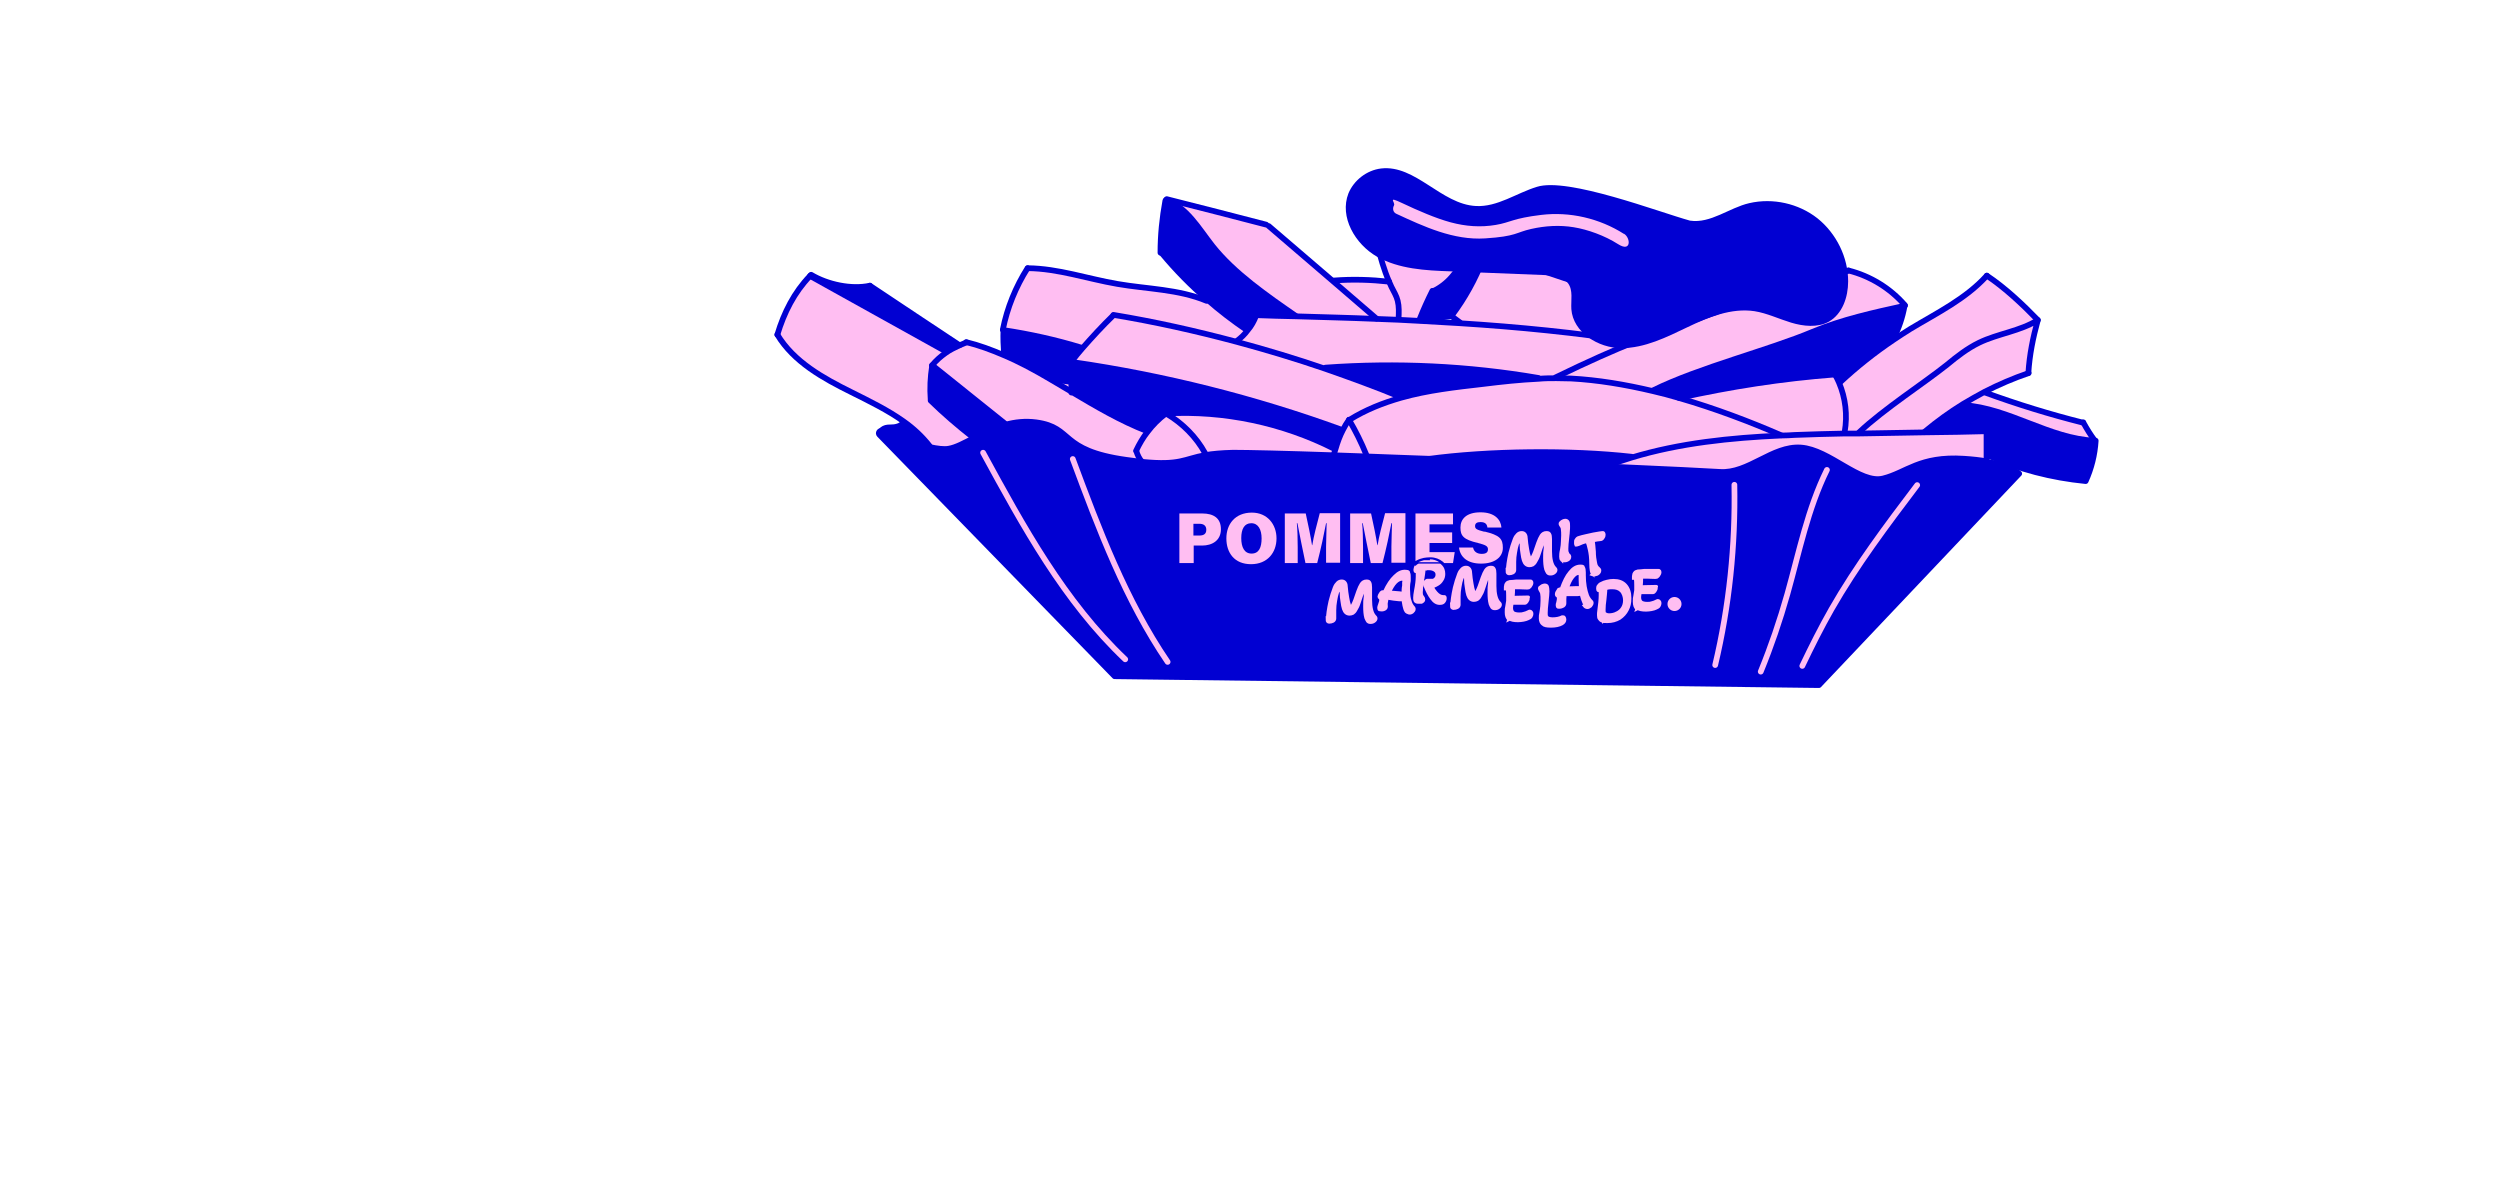
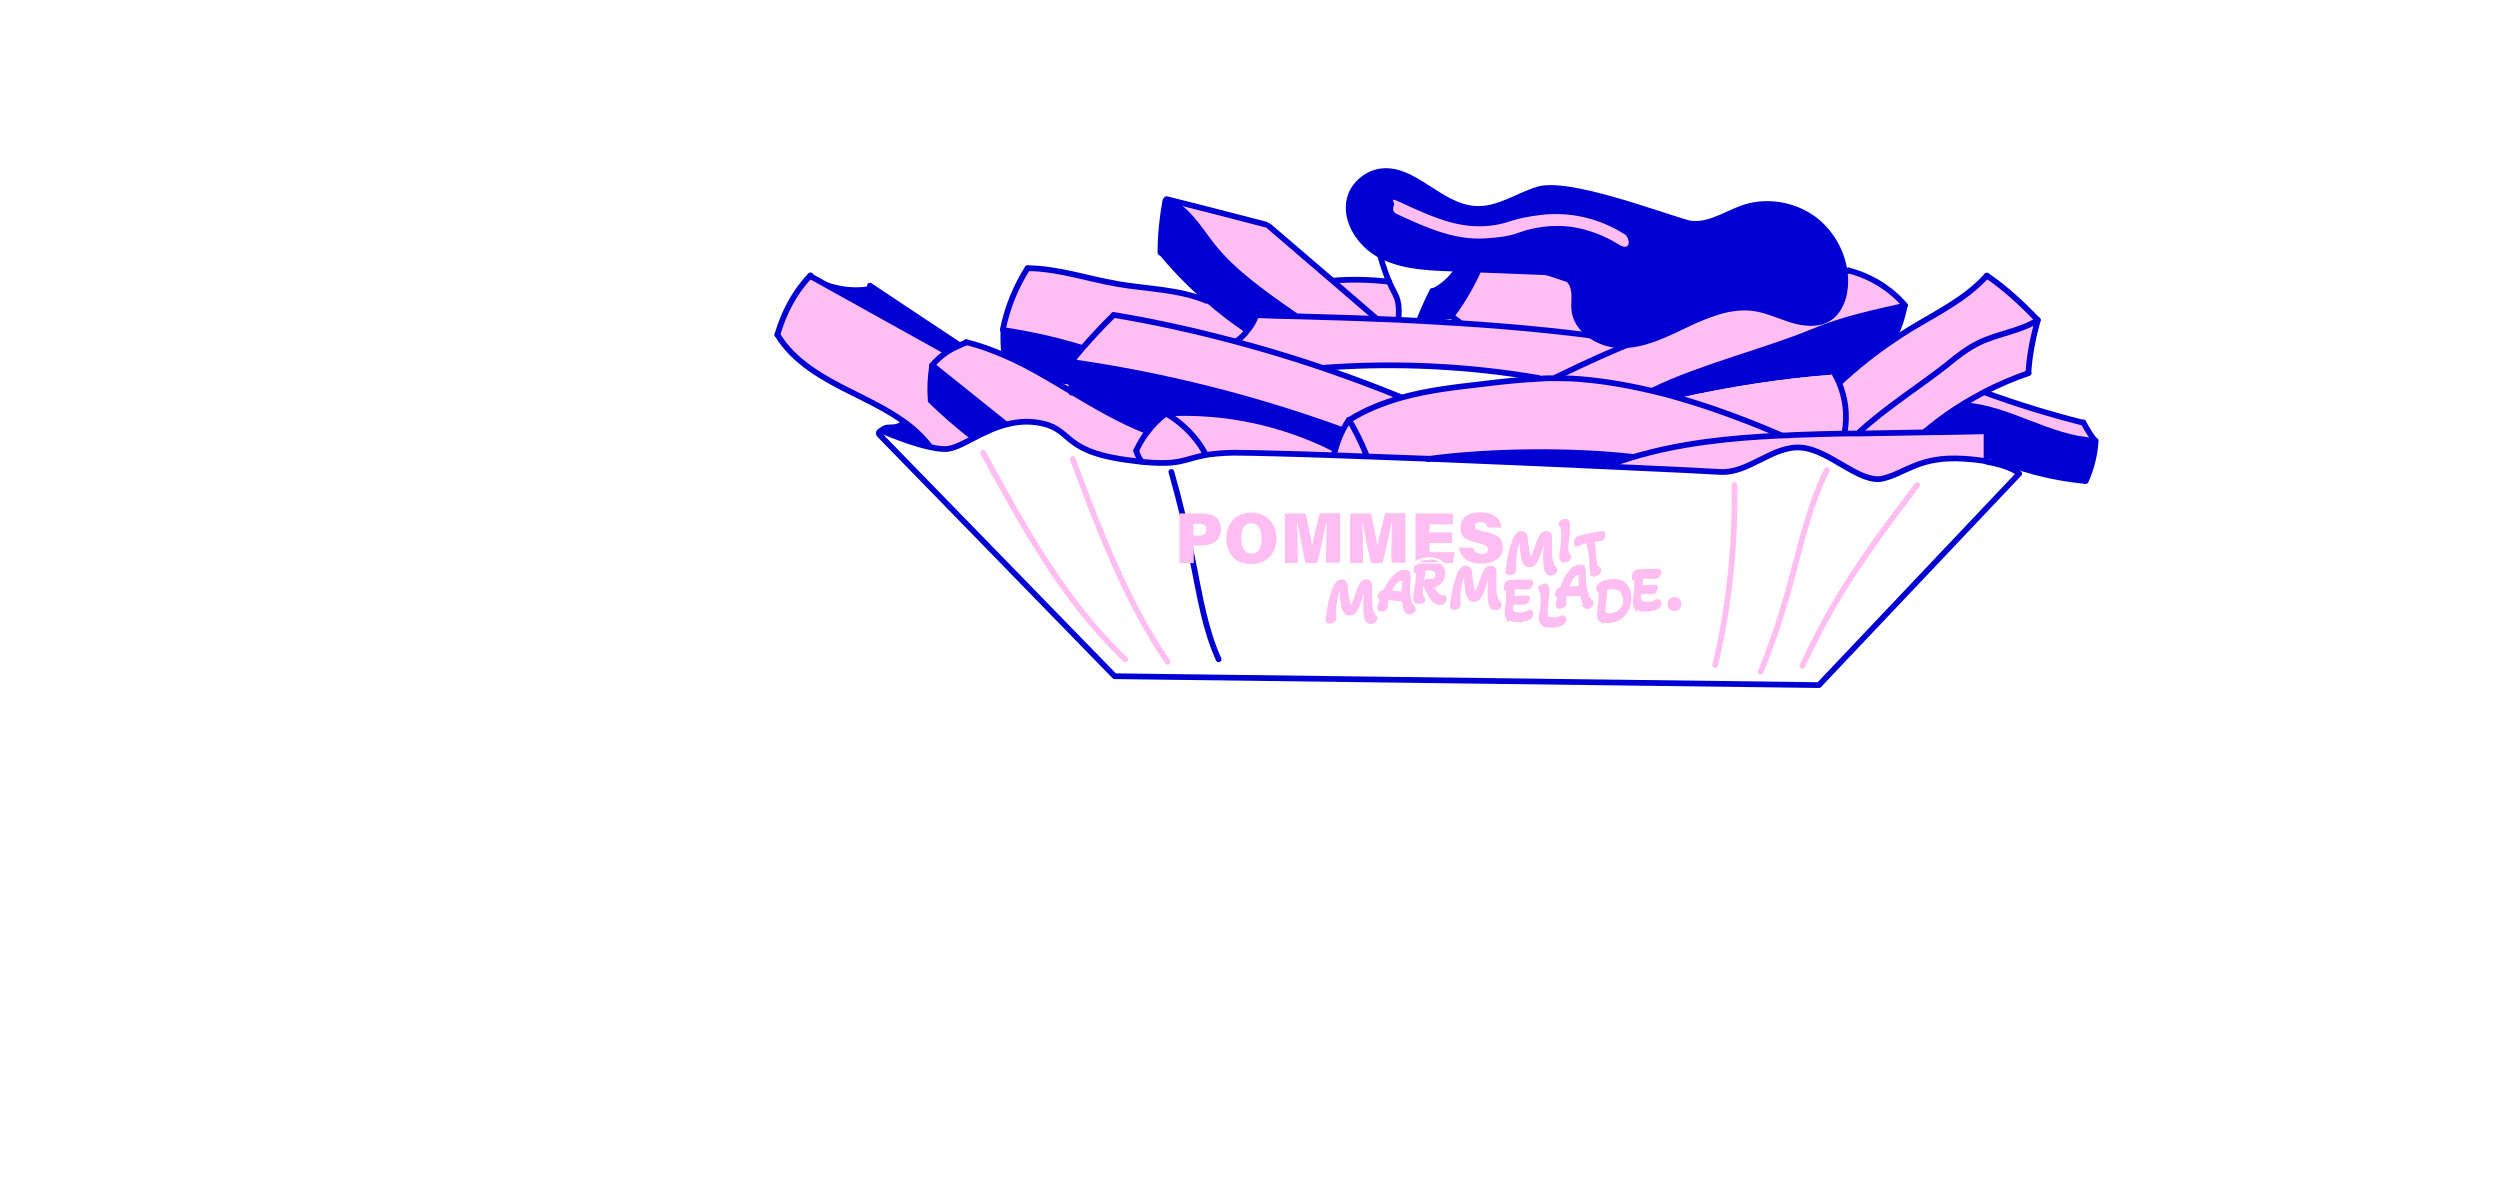
<svg xmlns="http://www.w3.org/2000/svg" id="Ebene_1" version="1.1" viewBox="0 0 872.5 412.9">
  <g>
    <g>
      <path d="M731.3,153.9c-.3,4.8-1.5,9.6-3.5,14.1-12-1.2-23.2-4.1-34.2-9h-.4v-8.6c-6.2.2-13.6.3-21.5.4v-.2c4.2-3.5,8.6-6.7,13.3-9.6l.2.4c15.8,1,29.9,11.7,45.8,12.4h.3v.1Z" fill="#0100d2" />
      <path d="M731.1,153.8h0c-15.8-.7-29.9-11.3-45.8-12.3l-.2-.4c2.5-1.5,5-2.9,7.6-4.3v.2c11.3,4.1,22.7,7.6,34.2,10.5h.2c1.2,2.1,2.5,4.2,4,6.2v.1Z" fill="#ffbef2" />
      <path d="M711.2,111.7c-1.7,6.2-2.9,12.1-3.3,18.5h0c-5.2,1.9-10.3,4-15.3,6.6-2.6,1.3-5.1,2.7-7.6,4.3-4.6,2.9-9.1,6-13.3,9.6v.2c-7.4.1-15.2.2-23,.4v-.3c8.6-8.2,22.7-17.2,30.7-23.6,3.5-2.8,7.1-5.7,11.2-7.7,6.6-3.2,14.3-4,20.5-7.9l.1-.1Z" fill="#ffbef2" />
-       <path d="M307.5,150.4h.2c4.1,1.7,11,4.4,16.6,5.6,2.7.6,5.1.9,6.7.6,2.5-.4,5.4-2,8.7-3.7,3.3-1.7,7-3.6,11.2-4.7,3.3-.9,6.8-1.3,10.6-.8,13.3,1.8,7.7,9.8,31.5,13.1,2.1.3,3.9.5,5.6.7,13.3,1.3,14.4-1,22.1-2.4,2.4-.4,5.4-.7,9.5-.8,5.1,0,18.3.3,35.4.9,3.6.1,7.3.3,11.2.4,6.9.3,14.1.5,21.5.8,21.2.9,43.8,1.8,62.4,2.7,20.7.9,36.3,1.7,39.4,1.9,10,.7,18.3-9.2,28.3-8.5s20.6,12.8,28.7,10.8c8.1-2,12.7-7.9,28.2-6.9,3.1.2,5.7.5,7.9.9,9,1.6,11.5,4.2,11.5,4.2l-69.9,73.8-245.8-3.1-82.1-84.3c-.5-.5,0-1.4.7-1.3l-.1.1Z" fill="#0100d2" />
      <path d="M693.4,96.2c6.2,4.2,12.6,10.2,17.8,15.5-6.2,3.9-13.9,4.7-20.5,7.9-4.1,2-7.7,4.8-11.2,7.7-8,6.4-22,15.4-30.7,23.6v.3h-5v-.6c1-5.8.2-11.8-2.1-17.2h.3c5.9-5.6,12.3-10.6,18.9-15.1,1.9-1.3,3.8-2.5,5.7-3.7,9.3-5.7,19.4-10.5,26.7-18.6l.1.2Z" fill="#ffbef2" />
      <path d="M693.2,160.9v.3c-2.3-.4-4.9-.7-8-.9-15.5-1.1-20.1,4.9-28.2,6.9-8.1,2-18.6-10.1-28.7-10.8s-18.3,9.2-28.3,8.5-18.7-1-39.4-1.9v-.2c2.9-1.1,5.8-2.1,8.8-3,16.8-5.1,34.6-6.9,52.2-7.7,1.6,0,3.2-.1,4.8-.2,5.6-.2,11.5-.4,17.4-.5h5c7.8-.1,15.6-.3,23-.4,7.9-.1,15.3-.2,21.5-.4v10.5l-.1-.2Z" fill="#ffbef2" />
      <path d="M570.6,119.3c11.3-4.5,18.1-6.5,23.1-8.4.9-.3,1.7-.6,2.6-1,4.8-1.8,9.5-3.5,14.4-5,1.7-.5,3.4-1,5.2-1.5,3.3-.9,6.6-1.6,9.9-2.4,6.7-1.6,13.3-3.4,19.4-6.6,7.5,1.9,14.6,6.2,19.7,12.1v.2c-10.9,2.4-21.9,4.8-32.2,9.1-15.2,6.4-39.6,12.5-55.6,20.4v.3c-9.7-2.3-19.4-3.9-28.7-4.4-1.7,0-3.5-.1-5.2-.1v-.3c11.5-5.6,20.4-9.6,27.6-12.4h-.2Z" fill="#ffbef2" />
      <path d="M664.7,106.7c-.7,4-2,7.9-3.9,11.5v.2c-6.5,4.5-12.9,9.5-18.8,15h-.3c-.4-.9-.9-1.8-1.4-2.7h-.1c-18.3,1.4-36.4,4.2-54.3,8.2-3-.9-6.1-1.7-9.1-2.4v-.3c16.1-7.9,40.5-13.9,55.7-20.4,10.3-4.4,21.3-6.8,32.2-9.1h0Z" fill="#0100d2" />
      <path d="M641.8,133.5c2.3,5.4,3,11.4,2,17.2v.6c-5.9.1-11.8.3-17.4.5-1.6,0-3.2.1-4.8.2h0c-11-4.9-23.2-9.5-35.6-13.1,17.9-4,36-6.8,54.3-8.2h.1c.5.9,1,1.9,1.4,2.8Z" fill="#ffbef2" />
      <path d="M625.6,100.8v.2c-3.2.8-6.6,1.6-9.8,2.4-1.7.5-3.5,1-5.2,1.5,4.7-2.8,9.2-5.9,13.3-9.5h0c1.1,1.6,1.6,3.5,1.6,5.4h.1Z" fill="#0100d2" />
      <path d="M488.9,138.6c9.2-2.6,19-3.7,28.6-4.8,6.5-.7,12.9-1.4,19.4-1.8,2,0,4.1-.2,6.1-.2,1.7,0,3.5,0,5.2.1,9.3.5,19,2.1,28.6,4.4,3,.7,6.1,1.6,9.1,2.4,12.4,3.6,24.6,8.2,35.6,13h0c-17.6.9-35.4,2.7-52.2,7.8v-.3c-21.4-2.5-49.9-2.1-71.2.8h0c-7.4-.2-14.7-.5-21.5-.8v-.7c-1.7-4.2-3.7-8.3-5.9-12.1v-.2c5.7-3.5,11.8-6,18.1-7.7l.1.1Z" fill="#ffbef2" />
      <path d="M624,95.3h0v.2c-4.1,3.6-8.6,6.8-13.3,9.5-4.8,1.5-9.6,3.2-14.4,5v-.2c-4.8-1.5-9.7-2.7-14.6-3.7v-.2c2.9-1.7,5.7-3.7,8.3-5.8,2.8-2.3,5.4-4.8,7.9-7.5,8.6.3,17.7,1.2,26.2,2.7h-.1Z" fill="#ffbef2" />
      <path d="M596.2,109.8v.2c-.8.3-1.7.6-2.5,1-5,1.8-11.8,3.8-23.1,8.4-20.3-3.2-40.7-5.2-61.2-6.5v-.3c-.9-.7-1.8-1.3-2.6-2v-.2c-.1,0-.1-.2-.1-.2,4.5-6,8.2-12.7,10.9-19.7h.3c1.7.1,3.4.3,5.1.5,9.5,1.1,18.6,4.7,27.8,7.7,2.1.7,4.1,1.3,6.2,1.9,1.9.5,3.8,1,5.7,1.5,1.6.4,3.3.8,4.9,1.1,4.6,1,9.3,1.9,14,2.9,4.9,1.1,9.8,2.2,14.6,3.7Z" fill="#ffbef2" />
      <path d="M589.5,99.5l.5.6c-2.6,2.1-5.4,4.1-8.2,5.8v.2c-4.7-1-9.4-1.9-14-2.9v-.5c5.4-2.2,10.9-4.5,14.6-8.8h.7c2.2,2,4.4,3.8,6.5,5.6h-.1Z" fill="#ffbef2" />
      <path d="M574.9,92.6v.2c-3.9,2.9-7.9,5.7-12,8.5l-.2.7c-1.9-.5-3.8-1-5.7-1.5-2.1-.6-4.1-1.2-6.2-1.9v-.3c7.4-6.3,14.3-13,20.7-20.2h0c.1,0,.2,0,.4.2h0c1,4.8,2,9.5,2.9,14.3h.1Z" fill="#0100d2" />
      <path d="M569.3,159.4v.3c-2.9.9-5.8,1.9-8.7,3v.2c-18.5-.8-41.1-1.8-62.4-2.7h0c21.2-2.9,49.8-3.3,71.1-.8Z" fill="#0100d2" />
      <path d="M571.6,78h0c-6.4,7.2-13.3,14-20.6,20.3v.3c-9.3-3-18.4-6.6-27.9-7.7v-.3c8.3-8.3,17.8-15.3,28.2-20.7v.2c7.3,1.4,14.2,4.1,20.4,8l-.1-.1Z" fill="#ffbef2" />
      <path d="M570.6,119.3c-7.2,2.9-16.1,6.8-27.6,12.4v.3c-2.1,0-4.1,0-6.1.2v-.2c-24.5-4.2-49.5-5.4-74.3-3.6v.4c-10.3-3.5-20.6-6.6-31-9.4v-.4c1.5-1,2.7-2.3,3.7-3.6,1.3-1.6,2.3-3.4,3-5.2h.2c4.6.2,9.3.3,13.9.4,9.3.2,18.6.5,27.9.9,2.6,0,5.1.2,7.7.3,2.5.1,5.1.2,7.6.4,4.6.2,9.2.5,13.8.8,20.5,1.3,40.9,3.3,61.2,6.5v-.2Z" fill="#ffbef2" />
-       <path d="M536.9,131.9v.2c-6.5.3-13,1-19.4,1.8-9.6,1.1-19.4,2.2-28.6,4.8-8.7-3.6-17.5-6.8-26.4-9.9v-.4c24.9-1.7,49.9-.5,74.4,3.6v-.1Z" fill="#0100d2" />
      <path d="M517.6,90.2h0v.2c-2.7,7-6.4,13.7-10.9,19.7v.2c-3.7.5-7.3,1-11,1.5l-.2-.5c1.3-3.4,2.8-6.6,4.4-9.8h.2c2.5-1.1,4.8-2.8,6.5-4.9.6-.7,1.2-1.5,1.8-2.2.3-.4.7-.7,1.1-1,1.3-1,2.9-1.4,4.4-1.8,1.3-.4,2.6-.7,3.7-1.5v.1Z" fill="#0100d2" />
      <path d="M513.8,91.3v.3c-1.5.4-3.1.8-4.3,1.8-.4.3-.7.6-1.1,1l-.3-.3c-3.3-4.9-6.1-10.2-8.3-15.7h0c3.3-.2,6.7.4,9.7,1.8h.3c1.6,3.6,2.9,7.3,4,11v.1Z" fill="#0100d2" />
-       <path d="M484.7,98.3c-1.8-4.1-2.9-8.5-4.1-12.8v-.2c1.9-.2,3.3-1.6,4.8-2.7,4-2.8,9.1-3.5,14-4.1h.4c2.3,5.5,5.1,10.7,8.3,15.6l.3.3c-.6.7-1.2,1.5-1.8,2.2-1.8,2.1-4,3.8-6.5,5h-.2c-1.6,3.1-3.1,6.4-4.4,9.8l.2.5v.3c-2.6-.1-5.1-.3-7.6-.4v-.5c.2-2.1.3-4.2-.2-6.2-.5-1.7-1.4-3.3-2.2-4.9-.3-.6-.6-1.2-.8-1.8l-.2-.1Z" fill="#ffbef2" />
      <path d="M488.1,111.1v.5c-2.6-.1-5.1-.2-7.7-.3h0c-5.1-4.5-10.1-8.8-15.1-13.1l.3-.4c6.4-.5,12.8-.4,19.2.4.3.6.5,1.2.8,1.8.8,1.6,1.8,3.2,2.2,4.9.5,2,.4,4.1.3,6.2h0Z" fill="#ffbef2" />
      <path d="M480.4,111.2h0c-9.3-.2-18.6-.5-27.9-.7h0c-10.1-7.1-21.6-15-29.2-24.6-4.8-6.1-8.9-13.5-16.2-16v-.4c11.7,3,23.3,6,34.8,8.9l.8.5c7.6,6.5,15.1,12.9,22.5,19.3,5,4.3,10,8.6,15.1,13h.1Z" fill="#ffbef2" />
      <path d="M476.7,158.7v.7c-3.9-.1-7.6-.3-11.2-.4v-.7c.2-.5.3-1.1.5-1.6.7-2.3,1.5-4.6,2.6-6.7.6-1.2,1.3-2.3,2.1-3.5,2.3,3.9,4.3,7.9,6,12.1v.1Z" fill="#ffbef2" />
      <path d="M488.9,138.6c-6.3,1.8-12.4,4.2-18,7.7v.2c-.9,1.1-1.6,2.3-2.2,3.5h-.6c-30.3-11-61.7-18.9-93.5-23.5h-.4v-.5c1.2-1.4,2.4-2.9,3.6-4.3,3.4-4,7-7.8,10.8-11.5v-.2c14.6,2.5,28.9,5.6,43.1,9.4,10.4,2.8,20.7,5.9,30.9,9.4,8.9,3,17.7,6.3,26.4,9.9l-.1-.1Z" fill="#ffbef2" />
      <path d="M373.9,133.3c0-2.3.3-4.6.6-6.8h0c31.8,4.6,63.2,12.5,93.5,23.5h.6c-1.1,2.2-1.9,4.4-2.6,6.7h-.4c-18-9.1-38.4-13.4-58.5-12.4h-.3c-2.4,1.9-4.5,4-6.3,6.3h-.1c-9.3-3.7-17.9-8.8-26.5-13.9v-3.5.1Z" fill="#0100d2" />
      <path d="M466,156.7c-.2.5-.3,1.1-.5,1.6v.7c-17.1-.6-30.4-1-35.4-.9-4.2,0-7.2.4-9.5.8v-.6c-3.2-5.7-7.9-10.5-13.5-13.8h-.2l.3-.2c20.1-1.1,40.5,3.2,58.5,12.3h.4l-.1.1Z" fill="#ffbef2" />
      <path d="M438.3,110c-.7,1.9-1.7,3.7-3,5.2l-.3-.2c-4.7-3.2-9.3-6.7-13.6-10.5-5.7-5-11-10.4-15.9-16.2l-.6-.2c0-6.1.7-12.1,1.7-18.1l.2-.3h0c7.3,2.5,11.4,9.9,16.2,16,7.6,9.6,19.1,17.5,29.2,24.5h0c-4.6,0-9.3-.1-13.9-.2h-.2.2Z" fill="#0100d2" />
      <path d="M350.2,115.2h-.1v-.2c1.4-7.6,4.4-14.9,8.5-21.4h0c10.6.2,20.8,3.7,31.3,5.5,10.4,1.8,21.3,1.8,31.1,5.9l.3-.4c4.3,3.8,8.9,7.3,13.6,10.5l.3.2c-1,1.4-2.3,2.6-3.6,3.6v.4c-14.3-3.8-28.7-7-43.1-9.4v.2c-3.9,3.7-7.4,7.5-10.9,11.5l-.4-.3c-8.9-2.7-17.9-4.7-27.1-6.1h.1Z" fill="#ffbef2" />
      <path d="M420.6,158.2v.6c-7.7,1.3-8.8,3.7-22.1,2.4h0c-.9-1.2-1.6-2.4-1.9-3.8v-.2c1.1-2.4,2.4-4.6,4-6.6,1.8-2.4,3.9-4.5,6.3-6.3h.2c5.6,3.4,10.3,8.2,13.5,13.9h0Z" fill="#ffbef2" />
      <path d="M373.9,136.7c8.6,5.1,17.2,10.2,26.5,13.8h.1c-1.6,2.2-2.9,4.4-4,6.7v.2c.3,1.3,1,2.6,1.9,3.6h0c-1.7,0-3.5-.2-5.6-.5-23.7-3.3-18.1-11.3-31.5-13.1-3.8-.5-7.3,0-10.6.8v-.5c-8.5-6.7-17-13.5-25.4-20.2,0,0-.1,0-.2-.1,1.4-1.7,2.9-3.1,4.7-4.3,1.5-1,3.2-1.9,4.9-2.7.8-.4,1.6-.7,2.4-1,4.5,1.1,8.8,2.6,13,4.5,5.7,2.5,11.2,5.5,16.6,8.6,2.4,1.4,4.7,2.8,7.1,4.2h.1Z" fill="#ffbef2" />
      <path d="M374.1,126.4h.4c-.3,2.3-.5,4.5-.6,6.8-2.3-.3-4.6-.6-7-.9v.2c-5.5-3.2-11-6.2-16.7-8.6l.2-.4c-.3-2.8-.3-5.6-.2-8.4,9.2,1.4,18.3,3.4,27.1,6.1l.4.3c-1.2,1.4-2.4,2.8-3.5,4.3v.5l-.1.1Z" fill="#0100d2" />
      <path d="M373.9,133.3v3.5c-2.3-1.4-4.7-2.8-7.1-4.2v-.2c2.4.3,4.8.6,7.1.9Z" fill="#ffbef2" />
      <path d="M350.7,147.8v.5c-4,1.1-7.7,3-11,4.7l-.3-.5c-5.1-3.9-10-8.1-14.6-12.7v-.5c-.3-3.9-.1-7.7.5-11.6v-.2c8.6,6.7,17,13.5,25.4,20.2v.1Z" fill="#0100d2" />
      <path d="M339.4,152.5l.3.5c-3.3,1.7-6.3,3.3-8.7,3.7-1.6.3-4,0-6.7-.6v-.4c-2.5-3.3-5.5-6.1-8.9-8.5-5.6-4-12-7.1-18.2-10.2-9.9-5-20.2-10.6-25.9-20.1,2.3-7.6,5.8-14.8,11.4-20.5,15.8,8.8,31.5,17.5,47.3,26.3v.5c-1.8,1.2-3.3,2.6-4.7,4.3,0,0,.1,0,.2.1v.2c-.8,3.8-1,7.7-.6,11.6v.5c4.6,4.5,9.5,8.7,14.6,12.7l-.1-.1Z" fill="#ffbef2" />
      <path d="M303.6,99.7c10.4,6.9,20.8,13.9,31.3,20.8-1.7.8-3.4,1.6-4.9,2.7v-.5c-15.7-8.8-31.5-17.5-47.3-26.3,0,0,.1-.2.2-.2l.2-.2c5.7,3.4,14,5.2,20.5,3.8v-.1Z" fill="#0100d2" />
      <path d="M324.4,155.7v.4c-5.7-1.3-12.6-4-16.7-5.6h-.2c.5-.7,1.4-1.1,2.3-1.2.9-.1,1.9,0,2.8-.2s1.9-.5,2.4-1.3l.4-.5c3.4,2.4,6.4,5.2,9,8.5v-.1Z" fill="#0100d2" />
    </g>
    <g>
      <path d="M669.1,169.3c-10.6,14-21.2,28.1-29.9,43.3-3.7,6.5-7,13.1-10.2,19.8" fill="none" stroke="#ffbef2" stroke-linecap="round" stroke-linejoin="round" stroke-width="2" />
      <path d="M637.6,164c-6.7,13.6-9.7,28.7-13.8,43.3-2.6,9.2-5.7,18.3-9.3,27.1" fill="none" stroke="#ffbef2" stroke-linecap="round" stroke-linejoin="round" stroke-width="2" />
      <path d="M605.3,169.2c.4,21.1-1.8,42.3-6.7,62.9" fill="none" stroke="#ffbef2" stroke-linecap="round" stroke-linejoin="round" stroke-width="2" />
      <path d="M408.8,164.7c3,10.5,5.5,21,7.6,31.7,2.3,11.4,4.1,23.1,8.9,33.7" fill="none" stroke="#0100d2" stroke-linecap="round" stroke-linejoin="round" stroke-width="2" />
      <path d="M374.4,160.2c9.1,24.5,18.4,49.2,33.1,70.8" fill="none" stroke="#ffbef2" stroke-linecap="round" stroke-linejoin="round" stroke-width="2" />
      <path d="M343.1,158c14,25.7,28.3,51.9,49.6,72.1" fill="none" stroke="#ffbef2" stroke-linecap="round" stroke-linejoin="round" stroke-width="2" />
      <path d="M560.6,162.7c2.9-1.1,5.8-2.1,8.8-3,16.8-5.1,34.6-6.9,52.2-7.7,1.6,0,3.2-.1,4.8-.2,5.6-.2,11.5-.4,17.4-.5h5c7.8-.1,15.6-.3,23-.4,7.9-.1,15.3-.2,21.5-.4v10.5" fill="none" stroke="#0100d2" stroke-linecap="round" stroke-linejoin="round" stroke-width="2" />
      <path d="M671.8,150.6c4.2-3.5,8.6-6.7,13.3-9.6,2.5-1.5,5-2.9,7.6-4.3,4.9-2.5,10-4.7,15.3-6.5" fill="none" stroke="#0100d2" stroke-linecap="round" stroke-linejoin="round" stroke-width="2" />
      <path d="M707.9,130.2c.4-6.4,1.6-12.3,3.3-18.5-6.2,3.9-13.9,4.7-20.5,7.9-4.1,2-7.7,4.8-11.2,7.7-8,6.4-22,15.4-30.7,23.6" fill="none" stroke="#0100d2" stroke-linecap="round" stroke-linejoin="round" stroke-width="2" />
      <path d="M711.2,111.7c-5.2-5.4-11.6-11.4-17.8-15.5" fill="none" stroke="#0100d2" stroke-linecap="round" stroke-linejoin="round" stroke-width="2" />
      <path d="M693.4,96.2c-7.3,8.1-17.4,13-26.7,18.6-1.9,1.2-3.8,2.4-5.7,3.7-6.7,4.5-13,9.5-18.9,15" fill="none" stroke="#0100d2" stroke-linecap="round" stroke-linejoin="round" stroke-width="2" />
      <path d="M643.8,150.7c1-5.8.3-11.8-2-17.2-.4-1-.9-1.9-1.4-2.8" fill="none" stroke="#0100d2" stroke-linecap="round" stroke-linejoin="round" stroke-width="2" />
-       <path d="M640.3,130.7c-18.3,1.4-36.4,4.2-54.3,8.2" fill="none" stroke="#0100d2" stroke-linecap="round" stroke-linejoin="round" stroke-width="2" />
      <path d="M685.3,141.4c15.8,1,29.9,11.7,45.8,12.4h.3c-.3,4.9-1.5,9.7-3.5,14.1-12-1.2-23.2-4.1-34.2-9" fill="none" stroke="#0100d2" stroke-linecap="round" stroke-linejoin="round" stroke-width="2" />
      <path d="M731.1,153.8c-1.5-2-2.8-4.1-4-6.3v-.1" fill="none" stroke="#0100d2" stroke-linecap="round" stroke-linejoin="round" stroke-width="2" />
      <path d="M726.9,147.5c-11.5-2.9-22.9-6.4-34.1-10.5" fill="none" stroke="#0100d2" stroke-linecap="round" stroke-linejoin="round" stroke-width="2" />
      <path d="M621.6,151.9c-11-4.8-23.2-9.4-35.6-13-3-.9-6.1-1.7-9.1-2.4-9.7-2.3-19.3-3.9-28.6-4.4-1.7,0-3.5-.1-5.2-.1-2,0-4.1,0-6.1.2-6.5.3-13,1-19.4,1.8-9.6,1.1-19.4,2.2-28.6,4.8-6.3,1.8-12.4,4.2-18,7.7" fill="none" stroke="#0100d2" stroke-linecap="round" stroke-linejoin="round" stroke-width="2" />
      <path d="M470.8,146.5c2.3,3.9,4.3,7.9,6,12.1" fill="none" stroke="#0100d2" stroke-linecap="round" stroke-linejoin="round" stroke-width="2" />
      <path d="M470.8,146.5c-.8,1.1-1.5,2.3-2.1,3.5-1.1,2.1-1.9,4.3-2.6,6.7-.2.5-.3,1.1-.5,1.6" fill="none" stroke="#0100d2" stroke-linecap="round" stroke-linejoin="round" stroke-width="2" />
      <path d="M498.3,160.2c21.2-2.9,49.8-3.2,71.1-.8" fill="none" stroke="#0100d2" stroke-linecap="round" stroke-linejoin="round" stroke-width="2" />
      <path d="M660.8,118.2c1.9-3.6,3.2-7.5,3.9-11.5v-.2" fill="none" stroke="#0100d2" stroke-linecap="round" stroke-linejoin="round" stroke-width="2" />
      <path d="M664.8,106.7h0c-10.9,2.4-21.9,4.8-32.2,9.1-15.2,6.4-39.6,12.5-55.6,20.4" fill="none" stroke="#0100d2" stroke-linecap="round" stroke-linejoin="round" stroke-width="2" />
      <path d="M664.8,106.5c-5.1-5.9-12.1-10.2-19.7-12.1" fill="none" stroke="#0100d2" stroke-linecap="round" stroke-linejoin="round" stroke-width="2" />
      <path d="M645.1,94.4c-6.1,3.2-12.7,4.9-19.4,6.6-3.3.8-6.6,1.6-9.9,2.4-1.7.5-3.5,1-5.2,1.5-4.8,1.5-9.6,3.2-14.4,5-.9.3-1.7.6-2.6,1-5,1.8-11.8,3.8-23.1,8.4-7.2,2.9-16.1,6.8-27.6,12.4" fill="none" stroke="#0100d2" stroke-linecap="round" stroke-linejoin="round" stroke-width="2" />
      <path d="M488.9,138.6h0c-8.7-3.6-17.5-6.8-26.4-9.9-10.2-3.5-20.5-6.6-30.9-9.4-14.2-3.8-28.5-7-43-9.4" fill="none" stroke="#0100d2" stroke-linecap="round" stroke-linejoin="round" stroke-width="2" />
      <path d="M388.5,110.1c-3.8,3.7-7.3,7.5-10.8,11.5-1.2,1.4-2.4,2.8-3.5,4.3" fill="none" stroke="#0100d2" stroke-linecap="round" stroke-linejoin="round" stroke-width="2" />
      <path d="M374,126.4h.5c31.8,4.6,63.2,12.5,93.5,23.5" fill="none" stroke="#0100d2" stroke-linecap="round" stroke-linejoin="round" stroke-width="2" />
      <path d="M374.5,126.5c-.3,2.3-.5,4.5-.6,6.8v3.7" fill="none" stroke="#0100d2" stroke-linecap="round" stroke-linejoin="round" stroke-width="2" />
      <path d="M420.6,158.2c-3.1-5.7-7.9-10.5-13.5-13.8" fill="none" stroke="#0100d2" stroke-linecap="round" stroke-linejoin="round" stroke-width="2" />
      <path d="M406.8,144.4c-2.4,1.8-4.5,3.9-6.3,6.3-1.6,2-2.9,4.3-4,6.6" fill="none" stroke="#0100d2" stroke-linecap="round" stroke-linejoin="round" stroke-width="2" />
      <path d="M396.6,157.5c.4,1.3,1,2.6,1.9,3.6" fill="none" stroke="#0100d2" stroke-linecap="round" stroke-linejoin="round" stroke-width="2" />
      <path d="M407.1,144.3c20.1-1.1,40.5,3.2,58.5,12.3" fill="none" stroke="#0100d2" stroke-linecap="round" stroke-linejoin="round" stroke-width="2" />
      <path d="M400.4,150.5c-9.3-3.6-17.9-8.7-26.5-13.8-2.3-1.4-4.7-2.8-7.1-4.2-5.4-3.2-10.9-6.2-16.6-8.6-4.2-1.8-8.5-3.4-13-4.5" fill="none" stroke="#0100d2" stroke-linecap="round" stroke-linejoin="round" stroke-width="2" />
      <path d="M337.3,119.5c-.8.3-1.7.7-2.4,1-1.7.8-3.4,1.6-4.9,2.7-1.7,1.2-3.3,2.6-4.7,4.3" fill="none" stroke="#0100d2" stroke-linecap="round" stroke-linejoin="round" stroke-width="2" />
      <path d="M325.3,127.5s.1,0,.2.1c8.4,6.7,16.8,13.5,25.2,20.2" fill="none" stroke="#0100d2" stroke-linecap="round" stroke-linejoin="round" stroke-width="2" />
      <path d="M325.3,127.8c-.6,3.8-.8,7.7-.5,11.6" fill="none" stroke="#0100d2" stroke-linecap="round" stroke-linejoin="round" stroke-width="2" />
      <path d="M324.8,139.8c4.6,4.5,9.5,8.7,14.6,12.7" fill="none" stroke="#0100d2" stroke-linecap="round" stroke-linejoin="round" stroke-width="2" />
      <path d="M330,122.6c-15.8-8.8-31.5-17.5-47.3-26.3h0" fill="none" stroke="#0100d2" stroke-linecap="round" stroke-linejoin="round" stroke-width="2" />
      <path d="M282.9,96.1l-.2.2c-5.5,5.7-9.1,12.8-11.4,20.5" fill="none" stroke="#0100d2" stroke-linecap="round" stroke-linejoin="round" stroke-width="2" />
      <path d="M271.3,116.8c5.7,9.5,16,15.2,25.9,20.1,6.2,3.1,12.6,6.2,18.2,10.2,3.4,2.4,6.4,5.2,9,8.5" fill="none" stroke="#0100d2" stroke-linecap="round" stroke-linejoin="round" stroke-width="2" />
-       <path d="M283.1,95.9c5.7,3.4,14,5.2,20.5,3.8" fill="none" stroke="#0100d2" stroke-linecap="round" stroke-linejoin="round" stroke-width="2" />
      <path d="M303.6,99.7c10.4,6.9,20.8,13.9,31.3,20.8" fill="none" stroke="#0100d2" stroke-linecap="round" stroke-linejoin="round" stroke-width="2" />
      <path d="M536.9,131.9c-24.5-4.2-49.5-5.4-74.3-3.6" fill="none" stroke="#0100d2" stroke-linecap="round" stroke-linejoin="round" stroke-width="2" />
      <path d="M571.1,119.3h-.5c-20.3-3.2-40.7-5.2-61.2-6.5-4.6-.3-9.2-.5-13.8-.8-2.5-.1-5.1-.3-7.6-.4-2.6-.1-5.1-.2-7.7-.3-9.3-.4-18.6-.6-27.9-.9-4.6-.1-9.3-.2-13.9-.4" fill="none" stroke="#0100d2" stroke-linecap="round" stroke-linejoin="round" stroke-width="2" />
      <path d="M438.4,109.9v.2c-.7,1.9-1.7,3.7-3,5.2-1,1.4-2.3,2.6-3.6,3.6" fill="none" stroke="#0100d2" stroke-linecap="round" stroke-linejoin="round" stroke-width="2" />
      <path d="M596.2,109.8c-4.8-1.5-9.7-2.7-14.6-3.7-4.6-1-9.3-1.9-14-2.9-1.6-.4-3.3-.7-4.9-1.1-1.9-.5-3.8-1-5.7-1.5-2.1-.6-4.1-1.2-6.2-1.9-9.2-3-18.3-6.6-27.8-7.7-1.7-.2-3.4-.3-5.1-.4" fill="none" stroke="#0100d2" stroke-linecap="round" stroke-linejoin="round" stroke-width="2" />
      <path d="M517.6,90.2v.2c-2.7,7-6.4,13.7-10.9,19.7" fill="none" stroke="#0100d2" stroke-linecap="round" stroke-linejoin="round" stroke-width="2" />
      <path d="M506.8,110.5c.9.7,1.8,1.3,2.7,2" fill="none" stroke="#0100d2" stroke-linecap="round" stroke-linejoin="round" stroke-width="2" />
      <path d="M517.7,90.1h0c-1.1.7-2.4,1.1-3.7,1.5-1.6.4-3.1.8-4.4,1.8-.4.3-.7.6-1.1,1-.6.7-1.2,1.5-1.8,2.2-1.8,2.1-4,3.8-6.5,5" fill="none" stroke="#0100d2" stroke-linecap="round" stroke-linejoin="round" stroke-width="2" />
      <path d="M499.9,101.5c-1.6,3.2-3.1,6.5-4.4,9.8" fill="none" stroke="#0100d2" stroke-linecap="round" stroke-linejoin="round" stroke-width="2" />
      <path d="M506.7,110.3c-3.7.5-7.3,1-11,1.5" fill="none" stroke="#0100d2" stroke-linecap="round" stroke-linejoin="round" stroke-width="2" />
      <path d="M550.9,98.3c7.3-6.3,14.2-13,20.6-20.2" fill="none" stroke="#0100d2" stroke-linecap="round" stroke-linejoin="round" stroke-width="2" />
      <path d="M571.9,78.3c1,4.8,2,9.5,2.9,14.3" fill="none" stroke="#0100d2" stroke-linecap="round" stroke-linejoin="round" stroke-width="2" />
      <path d="M575,92.8c-4,2.9-8,5.7-12.1,8.5" fill="none" stroke="#0100d2" stroke-linecap="round" stroke-linejoin="round" stroke-width="2" />
      <path d="M572,78.3h0c-.1,0-.2-.2-.4-.2-6.2-3.9-13.1-6.6-20.3-8" fill="none" stroke="#0100d2" stroke-linecap="round" stroke-linejoin="round" stroke-width="2" />
      <path d="M551.2,69.8h0c-10.4,5.4-19.9,12.4-28.2,20.7" fill="none" stroke="#0100d2" stroke-linecap="round" stroke-linejoin="round" stroke-width="2" />
      <path d="M610.5,105h.1c4.7-2.8,9.2-5.9,13.3-9.5h0" fill="none" stroke="#0100d2" stroke-linecap="round" stroke-linejoin="round" stroke-width="2" />
      <path d="M624,95.5c1.1,1.5,1.6,3.4,1.6,5.2" fill="none" stroke="#0100d2" stroke-linecap="round" stroke-linejoin="round" stroke-width="2" />
      <path d="M624,95.3c-8.5-1.5-17.6-2.4-26.2-2.7" fill="none" stroke="#0100d2" stroke-linecap="round" stroke-linejoin="round" stroke-width="2" />
      <path d="M597.8,92.6c-2.4,2.7-5.1,5.2-7.9,7.5-2.6,2.1-5.4,4.1-8.2,5.8" fill="none" stroke="#0100d2" stroke-linecap="round" stroke-linejoin="round" stroke-width="2" />
      <path d="M480.4,111.2c-5.1-4.4-10.1-8.7-15.1-13-7.5-6.4-14.9-12.8-22.5-19.3" fill="none" stroke="#0100d2" stroke-linecap="round" stroke-linejoin="round" stroke-width="2" />
      <path d="M441.9,78.4c-11.6-3-23.1-6-34.7-8.9" fill="none" stroke="#0100d2" stroke-linecap="round" stroke-linejoin="round" stroke-width="2" />
      <path d="M406.9,69.8h0c7.3,2.5,11.4,9.9,16.2,16,7.6,9.6,19.1,17.5,29.2,24.5" fill="none" stroke="#0100d2" stroke-linecap="round" stroke-linejoin="round" stroke-width="2" />
      <path d="M406.7,70.1c-1.1,6-1.7,12-1.7,18.1" fill="none" stroke="#0100d2" stroke-linecap="round" stroke-linejoin="round" stroke-width="2" />
      <path d="M405.5,88.4c4.8,5.8,10.2,11.3,15.9,16.2,4.3,3.8,8.9,7.3,13.6,10.5" fill="none" stroke="#0100d2" stroke-linecap="round" stroke-linejoin="round" stroke-width="2" />
      <path d="M421.1,105c-9.8-4.1-20.7-4.1-31.1-5.9-10.5-1.8-20.7-5.4-31.3-5.5" fill="none" stroke="#0100d2" stroke-linecap="round" stroke-linejoin="round" stroke-width="2" />
      <path d="M358.6,93.6c-4.1,6.5-7.1,13.8-8.6,21.4" fill="none" stroke="#0100d2" stroke-linecap="round" stroke-linejoin="round" stroke-width="2" />
      <path d="M350.1,115.2h.1c9.2,1.4,18.3,3.4,27.1,6.1" fill="none" stroke="#0100d2" stroke-linecap="round" stroke-linejoin="round" stroke-width="2" />
      <path d="M350.2,115.1h0c-.1,2.8,0,5.7.2,8.4" fill="none" stroke="#0100d2" stroke-linecap="round" stroke-linejoin="round" stroke-width="2" />
      <path d="M367,132.4c2.3.3,4.6.6,7,.9h0" fill="none" stroke="#0100d2" stroke-linecap="round" stroke-linejoin="round" stroke-width="2" />
      <path d="M508.1,94.1c-3.3-4.9-6.1-10.2-8.3-15.7" fill="none" stroke="#0100d2" stroke-linecap="round" stroke-linejoin="round" stroke-width="2" />
      <path d="M499.8,78.4c3.3-.2,6.7.5,9.7,1.8" fill="none" stroke="#0100d2" stroke-linecap="round" stroke-linejoin="round" stroke-width="2" />
      <path d="M509.8,80.3c1.6,3.6,2.9,7.2,4,10.9" fill="none" stroke="#0100d2" stroke-linecap="round" stroke-linejoin="round" stroke-width="2" />
      <path d="M499.4,78.5c-4.9.6-10,1.2-14,4.1-1.5,1.1-2.9,2.4-4.7,2.7" fill="none" stroke="#0100d2" stroke-linecap="round" stroke-linejoin="round" stroke-width="2" />
      <path d="M480.7,85.5c1.1,4.3,2.3,8.7,4.1,12.8.3.6.5,1.2.8,1.8.8,1.6,1.8,3.2,2.2,4.9.5,2,.4,4.1.3,6.2" fill="none" stroke="#0100d2" stroke-linecap="round" stroke-linejoin="round" stroke-width="2" />
      <path d="M484.8,98.3h0c-6.4-.7-12.8-.9-19.2-.4" fill="none" stroke="#0100d2" stroke-linecap="round" stroke-linejoin="round" stroke-width="2" />
      <path d="M567.8,102.7c5.3-2.2,10.8-4.5,14.5-8.8" fill="none" stroke="#0100d2" stroke-linecap="round" stroke-linejoin="round" stroke-width="2" />
      <path d="M582.9,94c2.2,1.8,4.4,3.7,6.5,5.5" fill="none" stroke="#0100d2" stroke-linecap="round" stroke-linejoin="round" stroke-width="2" />
      <path d="M307.4,150.5l.1-.1c.5-.7,1.4-1.1,2.3-1.2.9-.1,1.9,0,2.8-.2s1.9-.5,2.4-1.3" fill="none" stroke="#0100d2" stroke-linecap="round" stroke-linejoin="round" stroke-width="2" />
      <path d="M693.2,161.1c9,1.6,11.5,4.2,11.5,4.2l-69.9,73.8-245.8-3.1-82.1-84.3c-.5-.5,0-1.4.7-1.3h.2c4.1,1.7,11,4.4,16.6,5.6,2.7.6,5.1.9,6.7.6,2.5-.4,5.4-2,8.7-3.7,3.3-1.7,7-3.6,11.2-4.7,3.3-.9,6.8-1.3,10.6-.8,13.3,1.8,7.7,9.8,31.5,13.1,2.1.3,3.9.5,5.6.7,13.3,1.3,14.4-1,22.1-2.4,2.4-.4,5.4-.7,9.5-.8,5.1,0,18.3.3,35.4.9,3.6.1,7.3.3,11.2.4,6.9.3,14.1.5,21.5.8,21.2.9,43.8,1.8,62.4,2.7,20.7.9,36.3,1.7,39.4,1.9,10,.7,18.3-9.2,28.3-8.5s20.6,12.8,28.7,10.8c8.1-2,12.7-7.9,28.2-6.9,3.1.2,5.7.5,7.9.9l-.1.1Z" fill="none" stroke="#0100d2" stroke-linecap="round" stroke-linejoin="round" stroke-width="2" />
    </g>
  </g>
  <g>
    <path d="M501.1,200.6c0-.5-.1-.9-.5-1.1-.4-.3-1-.5-1.7-.5-.5,0-1,0-1.5.1,0,.8-.2,1.8-.4,2.9,0,.4-.1.8-.2,1.1,0-.2.2-.3.3-.5.2-.2.5-.3.8-.4h1c.6,0,1.1-.1,1.5-.5.4-.3.5-.7.6-1.2l.1.1Z" fill="none" />
    <g>
      <path d="M498.2,199h.6-.6Z" fill="#ffbef2" />
      <path d="M500.3,202h-.1.1Z" fill="#ffbef2" />
-       <path d="M498.7,202.2h-.2.2Z" fill="#ffbef2" />
+       <path d="M498.7,202.2Z" fill="#ffbef2" />
      <path d="M499.6,202.2h-.2.2Z" fill="#ffbef2" />
      <path d="M499.9,202.1h-.2.2Z" fill="#ffbef2" />
      <path d="M494.3,200h0Z" fill="#ffbef2" />
      <path d="M497.5,199.1c.2,0,.4,0,.6-.1-.2,0-.4,0-.6.1Z" fill="#ffbef2" />
      <path d="M495.2,210.7h.2-.3.1,0Z" fill="#ffbef2" />
      <path d="M496.8,210.3c-.1,0-.2.1-.4.2.1,0,.2-.1.4-.2Z" fill="#ffbef2" />
      <path d="M503.7,207.5h0Z" fill="#ffbef2" />
      <path d="M495.9,210.6h-.3.3Z" fill="#ffbef2" />
      <path d="M496.3,210.5h-.3.3Z" fill="#ffbef2" />
      <path d="M498.2,202.3h-.2.2Z" fill="#ffbef2" />
      <path d="M498.8,202.2h.3-.3c-.1,0,0,0,0,0Z" fill="#ffbef2" />
      <path d="M498.4,202.2h-.2.2Z" fill="#ffbef2" />
      <path d="M419.6,179.2h-8v17.3h5v-6.1h2.9c3.6,0,6.6-1.8,6.6-5.7s-2.6-5.5-6.5-5.5ZM418.6,186.9h-2.1v-4.1h2.1c1.4,0,2.4.6,2.4,2.1s-1,2-2.4,2Z" fill="#ffbef2" />
      <path d="M436.9,178.9c-5.8,0-8.9,4-8.9,9s2.8,9,8.6,9,8.9-4.1,8.9-9-3.2-9-8.6-9ZM436.8,193.2c-2.5,0-3.6-2.2-3.6-5.4s1.1-5.2,3.5-5.2,3.6,2.2,3.6,5.3-.9,5.3-3.5,5.3h0Z" fill="#ffbef2" />
      <path d="M457.9,190.3h0c-.4-2.6-1.4-7.6-2.2-11.1h-7.3v17.3h4.5v-5.5c0-3-.1-6.4-.3-8.4h.2c.7,3.8,1.8,9,2.8,13.9h4.1c1.3-5,2.4-10.2,3.1-13.9h.2c0,2.1-.2,5.5-.2,8.2v5.6h4.9v-17.3h-7.1c-1,3.8-2.2,8.4-2.6,11.1l-.1.1Z" fill="#ffbef2" />
      <path d="M480.7,190.3h0c-.4-2.6-1.4-7.6-2.2-11.1h-7.3v17.3h4.5v-5.5c0-3-.1-6.4-.3-8.4h.2c.7,3.8,1.8,9,2.8,13.9h4.1c1.3-5,2.4-10.2,3.1-13.9h.2c0,2.1-.2,5.5-.2,8.2v5.6h4.9v-17.3h-7.1c-1,3.8-2.2,8.4-2.6,11.1l-.1.1Z" fill="#ffbef2" />
      <path d="M498.9,195.5h-.2.4-.2,0Z" fill="#ffbef2" />
      <path d="M497.1,195.7h.5-.5Z" fill="#ffbef2" />
      <path d="M498.3,195.5h.3-.3Z" fill="#ffbef2" />
      <path d="M497.7,195.6h.3-.3Z" fill="#ffbef2" />
      <path d="M498.9,189.5h7.9v-3.7h-7.9v-2.8h8.2v-3.8h-13.1v16.6l.6-.3c.7-.4,1.5-.6,2.3-.8.7-.1,1.4-.2,2.1-.2s.2,0,.2,0c1.7,0,3.2.6,4.3,1.5.2.2.4.3.5.5h3.1l.6-3.8h-8.8v-3.2h0Z" fill="#ffbef2" />
      <path d="M518.1,185.6c-2.7-.7-3.3-1-3.3-2s.7-1.4,1.9-1.4c1.8,0,2.3.9,2.4,1.9h4.9c-.2-2.7-2.3-5.3-7.3-5.3s-7,2.4-7,5.3,1,4.2,6.1,5.4c2.7.7,3.5,1.1,3.5,2.2s-.7,1.6-2.2,1.6-2.7-.7-3-2.2h-4.9c.4,3.3,2.9,5.6,7.7,5.6s7.6-2.3,7.6-5.5-1.1-4.4-6.4-5.7v.1Z" fill="#ffbef2" />
      <path d="M493.8,197.3c-.3.4-.4.8-.5,1.4,0,.3,0,.6.1.8.1.3.4.5.7.5h0v1.2c0,1.2-.2,2.9-.6,4.9-.2,1.1-.3,1.9-.3,2.5,0,.8.1,1.3.4,1.6s.7.5,1.2.5h1.4c.1,0,.2-.1.4-.2.7-.4.8-.9.8-1.3s-.1-.7-.4-1.1c-.2-.2-.3-.4-.4-.7,0-.3-.1-.7,0-1.2,0-.5,0-1.2.2-2.1,0,.3,0,.6.2.9.6,1.5,1.3,2.9,2.2,4.1.9,1.3,2,2,3.2,2h.1c.8,0,1.4-.2,1.8-.7s.6-1,.6-1.6c0-1-.6-1.1-.8-1.1h-.4c-.7,0-1.4-.4-2.1-1.2-.3-.4-.7-.8-1-1.4.5-.2.9-.4,1.4-.7.7-.4,1.3-1,1.7-1.7.5-.7.7-1.6.7-2.4,0-1.3-.4-2.4-1.4-3.3-.1-.1-.2-.2-.4-.3h-7.5c-.5.2-.8.5-1.1.8l-.2-.2ZM497.1,202c.2-1.1.3-2,.4-2.9.2,0,.4,0,.6-.1h.7c.7,0,1.3.2,1.7.5.4.3.5.6.5,1.1s-.2.9-.6,1.2c0,0-.2.1-.3.2h-1.1c-.1,0,0,0,0,0h-.9c-.3,0-.6.2-.8.4-.1.1-.3.3-.3.5,0-.4,0-.7.2-1.1l-.1.2Z" fill="#ffbef2" />
      <path d="M499.1,195.5h-2.1c-.7.2-1.4.4-2,.7h-.2,7.5c-.9-.6-2-1-3.3-1l.1.3Z" fill="#ffbef2" />
      <path d="M503.8,207.5h.2-.2Z" fill="#ffbef2" />
      <path d="M498.7,202.2h0Z" fill="#ffbef2" />
      <path d="M500.6,201.8s-.2.1-.3.2c.1,0,.2-.1.3-.2Z" fill="#ffbef2" />
      <path d="M498.8,199h.2-.2Z" fill="#ffbef2" />
      <path d="M496.4,210.5h-.1.1Z" fill="#ffbef2" />
      <path d="M498.5,202.2h0Z" fill="#ffbef2" />
      <path d="M498.3,202.2h0Z" fill="#ffbef2" />
      <path d="M499.2,202.2h.2-.3.1Z" fill="#ffbef2" />
      <path d="M499.8,202.2h-.2.2Z" fill="#ffbef2" />
      <path d="M500.2,202h-.2.2Z" fill="#ffbef2" />
      <path d="M503.7,207.5h-.2.2Z" fill="#ffbef2" />
      <path d="M496,210.6h-.2.2Z" fill="#ffbef2" />
      <path d="M498.1,199h0Z" fill="#ffbef2" />
      <path d="M495.6,210.7h-.2.2Z" fill="#ffbef2" />
      <path d="M497.6,195.6h.2-.2Z" fill="#ffbef2" />
      <path d="M498.1,195.5h.2-.2Z" fill="#ffbef2" />
      <path d="M498.6,195.5h.2-.2Z" fill="#ffbef2" />
    </g>
  </g>
  <g>
    <path d="M526.1,199.5c0-1.6.3-3.8.9-6.5.4-1.7.9-3.2,1.5-4.8.3-.8.7-1.3,1.1-1.7.4-.4.9-.6,1.4-.6s.8.1,1.1.4c.3.3.5.8.5,1.4.1,1.4.3,2.7.5,3.9s.4,2.1.6,2.6c0,.2.2.3.2.4,0,0,.2.1.3.1s.3,0,.4-.1c.1,0,.2-.2.3-.4.4-.7,1-2.2,1.8-4.7.4-1.1.8-2,1.2-2.6s1-1,1.8-1,.9.2,1.1.5c.2.3.3.9.3,1.7v4.3c0,2.8.5,4.7,1.4,5.7.3.3.5.5.5.8,0,.4-.2.7-.6,1-.4.3-.8.4-1.3.4s-.7-.1-1-.4c-.2-.3-.4-.7-.6-1.2-.3-1.1-.4-2.4-.4-4s0-2,.2-3.4v-1.9c0-.1-.2-.2-.3-.2-.4,0-.7.3-.8,1-.4,1.3-.8,2.4-1.1,3.3-.3,1-.7,1.8-1.1,2.4-.3.6-.7,1-1,1.2-.4.2-.8.3-1.2.3-1,0-1.7-.6-2.1-1.8-.2-.7-.4-1.5-.5-2.5-.2-1-.3-2.1-.3-3.3,0-.5-.2-.8-.5-.8s-.6.3-.8.8c-.3.8-.5,1.8-.7,3-.2,1.1-.3,2.2-.3,3.3v2.9c0,.3-.2.7-.6.9-.4.2-.8.3-1.3.3s-.7-.3-.7-.8l.1.1Z" fill="#ffbef2" stroke="#ffbef2" stroke-miterlimit="10" stroke-width="1.1" />
    <path d="M545,195.4c-.2-.2-.3-.6-.3-1.1s0-1.3.3-2.5c.2-1.1.3-2,.3-2.7s.1-1.5.1-2.2,0-1.6-.1-2.1c0-.6-.3-1.1-.6-1.5-.1-.2-.2-.3-.2-.4,0-.2,0-.4.3-.6.2-.2.4-.4.7-.5s.5-.2.8-.2c.4,0,.7.2.9.5.2.4.2.9.2,1.5s0,1.1-.1,2c0,.8-.2,1.5-.2,2.1-.2,1.7-.3,3-.3,3.8s0,1,.2,1.4c.1.4.3.7.6.9.1.1.2.2.2.3v.3c0,.4-.2.7-.5.9-.4.3-.8.4-1.4.4s-.7-.1-.9-.3h0Z" fill="#ffbef2" stroke="#ffbef2" stroke-miterlimit="10" stroke-width="1.1" />
    <path d="M555.9,200.3c-.2-.2-.4-.5-.5-1.1s-.2-1.5-.2-2.7c0-1.8-.2-3.4-.5-4.7s-.5-2.2-.9-2.8c-1.1.2-2.1.6-2.9,1-.3.1-.5.2-.6.2h-.3s-.1-.2-.1-.3v-.8c0-.3,0-.5.2-.7.2-.4.5-.7,1-.8.6-.2,1.4-.4,2.3-.6,1-.2,1.9-.4,2.7-.6,1.8-.3,2.8-.5,3.1-.5.2,0,.4,0,.4.1,0,0,.2.2.2.4,0,.4,0,.8-.3,1.2-.1.2-.3.4-.4.5-.1.1-.3.2-.6.2-.6,0-1.5.2-2.5.4.1.8.3,2.1.4,3.8,0,1.6.2,2.8.4,3.8.1.6.2,1,.4,1.3s.4.6.7.8c.2.2.4.4.4.6,0,.3,0,.6-.4,1s-.7.5-1.3.6-.6,0-.9-.1l.2-.2Z" fill="#ffbef2" stroke="#ffbef2" stroke-miterlimit="10" stroke-width="1.1" />
    <path d="M463.3,216.4c0-1.6.3-3.8.9-6.5.4-1.7.9-3.2,1.5-4.8.3-.8.7-1.3,1.1-1.7s.9-.6,1.4-.6.8.1,1.1.4c.3.3.5.8.5,1.4.1,1.4.3,2.7.5,3.9s.4,2.1.6,2.6c0,.2.2.3.2.4,0,0,.2.1.3.1s.3,0,.4-.1c.1,0,.2-.2.3-.4.4-.7,1-2.2,1.8-4.7.4-1.1.8-2,1.2-2.6s1-1,1.8-1,.9.2,1.1.5.3.9.3,1.7v4.3c0,2.8.5,4.7,1.4,5.7.3.3.5.5.5.8,0,.4-.2.7-.6,1s-.8.4-1.3.4-.7-.1-1-.4c-.2-.3-.4-.7-.6-1.2-.3-1.1-.4-2.4-.4-4s0-2,.2-3.4v-1.9c0-.1-.2-.2-.3-.2-.4,0-.7.3-.8,1-.4,1.3-.8,2.4-1.1,3.3-.3,1-.7,1.8-1.1,2.4-.3.6-.7,1-1,1.2-.4.2-.8.3-1.2.3-1,0-1.7-.6-2.1-1.8-.2-.7-.4-1.5-.5-2.5-.2-1-.3-2.1-.3-3.3,0-.5-.2-.8-.5-.8s-.6.3-.8.8c-.3.8-.5,1.8-.7,3-.2,1.1-.3,2.2-.3,3.3v2.9c0,.3-.2.7-.6.9s-.8.3-1.3.3-.7-.3-.7-.8l.1.1Z" fill="#ffbef2" stroke="#ffbef2" stroke-miterlimit="10" stroke-width="1.1" />
    <path d="M490.7,213.3c-.3-.4-.5-1.1-.7-2s-.3-1.8-.3-2.5c-.2.3-.4.4-.6.5h-.7c-1.3-.1-2.7-.3-4.3-.6-.1.6-.2,1.1-.3,1.6s0,.8,0,1.4c0,.4-.2.7-.6.9s-.8.3-1.4.2-.4,0-.5-.2c0-.1-.1-.3-.1-.5s.1-.6.3-1.1c.2-.7.4-1.1.4-1.4,0-.4,0-.7-.3-.9-.2-.1-.3-.3-.3-.5s.2-.6.4-.9c.2-.4.4-.6.6-.7.2,0,.5-.1.9-.1,1.1-2.4,2.3-4.2,3.6-5.4,1.3-1.3,2.5-1.8,3.8-1.7s.8.3,1,.6c.2.4.2.9.2,1.7v1c-.3,1.4-.3,2.7-.2,4,0,1.2.2,2.3.5,3.1.2.8.6,1.5,1.1,2.1.2.2.3.3.3.4v.4c0,.3-.3.6-.6.9-.4.3-.8.4-1.2.3s-.8-.3-1.1-.7l.1.1ZM488.2,206.9l1.5.2c0-.9,0-1.8.2-2.7v-1.2c.2-.4.2-.7,0-.8,0-.2-.2-.2-.5-.3-.7,0-1.5.3-2.3,1.1s-1.5,2-2.2,3.5c1.6,0,2.6.2,3.2.2h.1Z" fill="#ffbef2" stroke="#ffbef2" stroke-miterlimit="10" stroke-width="1.1" />
    <path d="M506.7,211.6c0-1.6.3-3.8.9-6.5.4-1.7.9-3.2,1.5-4.8.3-.8.7-1.3,1.1-1.7s.9-.6,1.4-.6.8.1,1.1.4c.3.3.5.8.5,1.4.1,1.4.3,2.7.5,3.9s.4,2.1.6,2.6c0,.2.2.3.2.4,0,0,.2.1.3.1s.3,0,.4-.1c.1,0,.2-.2.3-.4.4-.7,1-2.2,1.8-4.7.4-1.1.8-2,1.2-2.6s1-1,1.8-1,.9.2,1.1.5c.2.3.3.9.3,1.7v4.3c0,2.8.5,4.7,1.4,5.7.3.3.5.5.5.8,0,.4-.2.7-.6,1-.4.3-.8.4-1.3.4s-.7-.1-1-.4c-.2-.3-.4-.7-.6-1.2-.3-1.1-.4-2.4-.4-4s0-2,.2-3.4v-1.9c0-.1-.2-.2-.3-.2-.4,0-.7.3-.8,1-.4,1.3-.8,2.4-1.1,3.3-.3,1-.7,1.8-1.1,2.4-.3.6-.7,1-1,1.2-.4.2-.8.3-1.2.3-1,0-1.7-.6-2.1-1.8-.2-.7-.4-1.5-.5-2.5-.2-1-.3-2.1-.3-3.3,0-.5-.2-.8-.5-.8s-.6.3-.8.8c-.3.8-.5,1.8-.7,3-.2,1.1-.3,2.2-.3,3.3v2.9c0,.3-.2.7-.6.9s-.8.3-1.3.3-.7-.3-.7-.8l.1.1Z" fill="#ffbef2" stroke="#ffbef2" stroke-miterlimit="10" stroke-width="1.1" />
    <path d="M526.6,216.2c-.6-.5-.9-1.3-.9-2.5s0-1.2.2-2.1c.1-.7.2-1.4.3-1.9v-1.8c0-.7,0-1.7-.2-2.4h-.6v-.3c0-.3,0-.6.1-.9,0-.3.2-.5.3-.7.2-.3.6-.5,1.1-.6.6,0,1.4-.1,2.3-.2h4.9c.2,0,.3,0,.4.2,0,0,.1.2.1.4,0,.4-.2.8-.5,1.2-.2.2-.3.4-.5.5-.2,0-.4.1-.6.1-1.1,0-2-.1-2.7-.1h-2.1c0,1,0,2.1-.2,3.4,1.3,0,2.8-.1,4.5-.1s.5,0,.6,0,.2.2.2.4,0,.5-.2.8c-.1.3-.3.5-.5.7-.1.1-.2.2-.3.2h-4.6c-.1.7-.2,1.3-.2,1.6,0,.8.2,1.3.6,1.7.4.3,1.1.5,2,.5s1.1,0,1.7-.2c.5-.1,1-.3,1.6-.6.2-.1.4-.2.5-.2.2,0,.3.1.5.3s.2.5.2.7-.1.6-.3.9c-.2.3-.5.5-1,.7-.4.2-1,.4-1.6.5s-1.3.2-1.9.2c-1.4,0-2.5-.2-3.1-.7l-.1.3Z" fill="#ffbef2" stroke="#ffbef2" stroke-miterlimit="10" stroke-width="1.1" />
    <path d="M538.4,217.8c-.5-.4-.8-1.1-.8-2s0-1.1.2-2c.3-1.6.4-3,.4-4.2s0-1.7-.1-2.2c0-.5-.3-1-.6-1.5-.1-.2-.2-.4-.2-.5,0-.2,0-.4.3-.5.2-.2.4-.3.7-.5.3-.1.6-.2.8-.2.5,0,.8.2.9.5.1.3.2.9.2,1.7s-.1,1.6-.3,3.6c-.2,1.7-.3,3-.3,3.9s0,1,.2,1.3c.1.3.4.5.7.6s.8.2,1.3.2c1.3,0,2.4-.2,3.4-.7h.3c.1,0,.3,0,.4.2.1.2.2.4.2.7,0,.6-.3,1.1-1,1.5-.9.5-2.2.8-3.8.8s-2.4-.2-2.9-.7h0Z" fill="#ffbef2" stroke="#ffbef2" stroke-miterlimit="10" stroke-width="1.1" />
    <path d="M553.3,211.2c-.3-.4-.6-1-.9-1.9-.3-.9-.5-1.7-.6-2.5-.2.3-.4.5-.5.6-.2,0-.4.1-.7.1h-4.4c0,.6-.1,1.1-.1,1.6v1.4c0,.4-.1.7-.5,1-.4.2-.8.4-1.4.4s-.4,0-.5-.1c-.1,0-.2-.2-.2-.5s0-.6.2-1.1c.2-.7.2-1.2.2-1.4,0-.4-.1-.7-.4-.8-.2-.1-.3-.3-.3-.5s0-.6.3-1c.2-.4.4-.6.5-.8.2-.1.5-.2.9-.2.9-2.5,1.8-4.4,3-5.8,1.1-1.4,2.3-2.1,3.6-2.1s.9.2,1.1.5c.2.3.3.9.3,1.7v1c0,1.4.1,2.7.3,3.9s.5,2.3.8,3.1.8,1.5,1.3,2c.2.1.3.3.3.4v.3c0,.3-.2.6-.5,1-.4.3-.7.5-1.1.5s-.8-.2-1.1-.6l.4-.2ZM550.1,205.1h1.5c0-.9-.1-1.8-.1-2.7v-1.3c0-.4,0-.7-.1-.8,0-.1-.3-.2-.5-.2-.7,0-1.4.5-2.1,1.4-.7.9-1.3,2.2-1.8,3.7,1.6,0,2.6-.1,3.2-.1h-.1Z" fill="#ffbef2" stroke="#ffbef2" stroke-miterlimit="10" stroke-width="1.1" />
    <path d="M559.4,216.8c-.4-.1-.8-.3-1-.6-.2-.2-.3-.4-.4-.6,0-.2-.1-.5-.1-.9,0-.5,0-1,.1-1.5.3-2.2.5-4,.5-5.5s0-1.2-.1-1.8c-.3.1-.4.2-.5.2-.2,0-.3-.2-.3-.6s0-.8.3-1.1c.2-.3.5-.6,1-.8.5-.3,1.1-.5,1.9-.7.8-.2,1.5-.3,2.3-.3,1.8,0,3.2.5,4.2,1.6s1.5,2.6,1.5,4.5-.3,2.9-.9,4.1c-.6,1.2-1.5,2.2-2.7,3-1.2.7-2.6,1.1-4.2,1.1s-1.1,0-1.5-.2l-.1.1ZM564.2,214c.8-.4,1.5-.9,2-1.7.5-.7.8-1.7.8-2.8s-.4-2.5-1.2-3.3-1.8-1.1-3.1-1.1-1.5.1-2.3.3c0,1.2-.2,2.5-.3,3.8-.2,1.4-.3,2.5-.3,3.6s.1,1.2.4,1.4c.3.2.7.4,1.4.4.9,0,1.8-.2,2.6-.6h0Z" fill="#ffbef2" stroke="#ffbef2" stroke-miterlimit="10" stroke-width="1.1" />
    <path d="M571.3,212.5c-.6-.5-.9-1.3-.9-2.5s0-1.2.2-2.1c.1-.7.2-1.4.3-1.9v-1.8c0-.7,0-1.7-.2-2.4h-.6v-.3c0-.3,0-.6.1-.9,0-.3.2-.5.3-.7.2-.3.6-.5,1.1-.6.6,0,1.4-.1,2.3-.2h4.9c.2,0,.3,0,.4.2,0,0,.1.2.1.4,0,.4-.2.8-.5,1.2-.2.2-.3.4-.5.5-.2,0-.4.1-.6.1-1.1,0-2-.1-2.7-.1h-2.1c0,1,0,2.1-.2,3.4,1.3,0,2.8-.1,4.5-.1s.5,0,.6,0,.2.2.2.4,0,.5-.2.8c-.1.3-.3.5-.5.7-.1.1-.2.2-.3.2h-4.6c-.1.7-.2,1.3-.2,1.6,0,.8.2,1.3.6,1.7.4.3,1.1.5,2,.5s1.1,0,1.7-.2c.5-.1,1-.3,1.6-.6.2-.1.4-.2.5-.2.2,0,.3.1.5.3s.2.5.2.7-.1.6-.3.9c-.2.3-.5.5-1,.7-.4.2-1,.4-1.6.5s-1.3.2-1.9.2c-1.4,0-2.5-.2-3.1-.7l-.1.3Z" fill="#ffbef2" stroke="#ffbef2" stroke-miterlimit="10" stroke-width="1.1" />
    <circle cx="584.4" cy="210.8" r="1.9" fill="#ffbef2" stroke="#ffbef2" stroke-miterlimit="10" stroke-width="1.1" />
  </g>
  <path d="M589.8,77c-10.9-3-42.6-15.2-53.4-11.8-7.2,2.2-13.8,7.1-21.3,6.7-12.1-.6-21.1-14.5-33.1-13.1-5,.6-9.5,4.1-11.4,8.7-3.2,8.2,2.3,17.7,10,22.1,7.7,4.3,16.8,4.8,25.7,5.1,10.9.4,21.9.9,32.8,1.3,2.9.1,6.3.4,8.1,2.8,1.9,2.5,1,6,1.2,9.1.6,8.1,9.4,13.6,17.5,13.6s15.7-3.8,23-7.3,15.3-6.8,23.4-5.6c4.4.7,8.5,2.7,12.8,4s9.2,1.8,13.1-.3c4.8-2.7,6.8-8.6,6.8-14.1,0-8.4-4.1-16.7-10.7-22-6.6-5.2-15.6-7.2-23.8-5.3-7,1.6-13.5,7.2-20.7,6.1" fill="#0100d2" />
  <path d="M566.7,81.6c-8.5-5.4-18.8-7.8-28.8-6.6s-10.6,2.6-15.9,3.5-10.5.5-15.7-.9-11.4-4.1-16.9-6.7-2.3-.3-2.9.8-.3,2.4.8,2.9c9.7,4.5,20,9.3,31,8.6s10.7-2.1,16.1-3.3c4.9-1.1,9.9-1.4,14.8-.6s10.8,2.9,15.5,5.9,4.4-2.2,2.1-3.6h-.1Z" fill="#ffbef2" />
</svg>